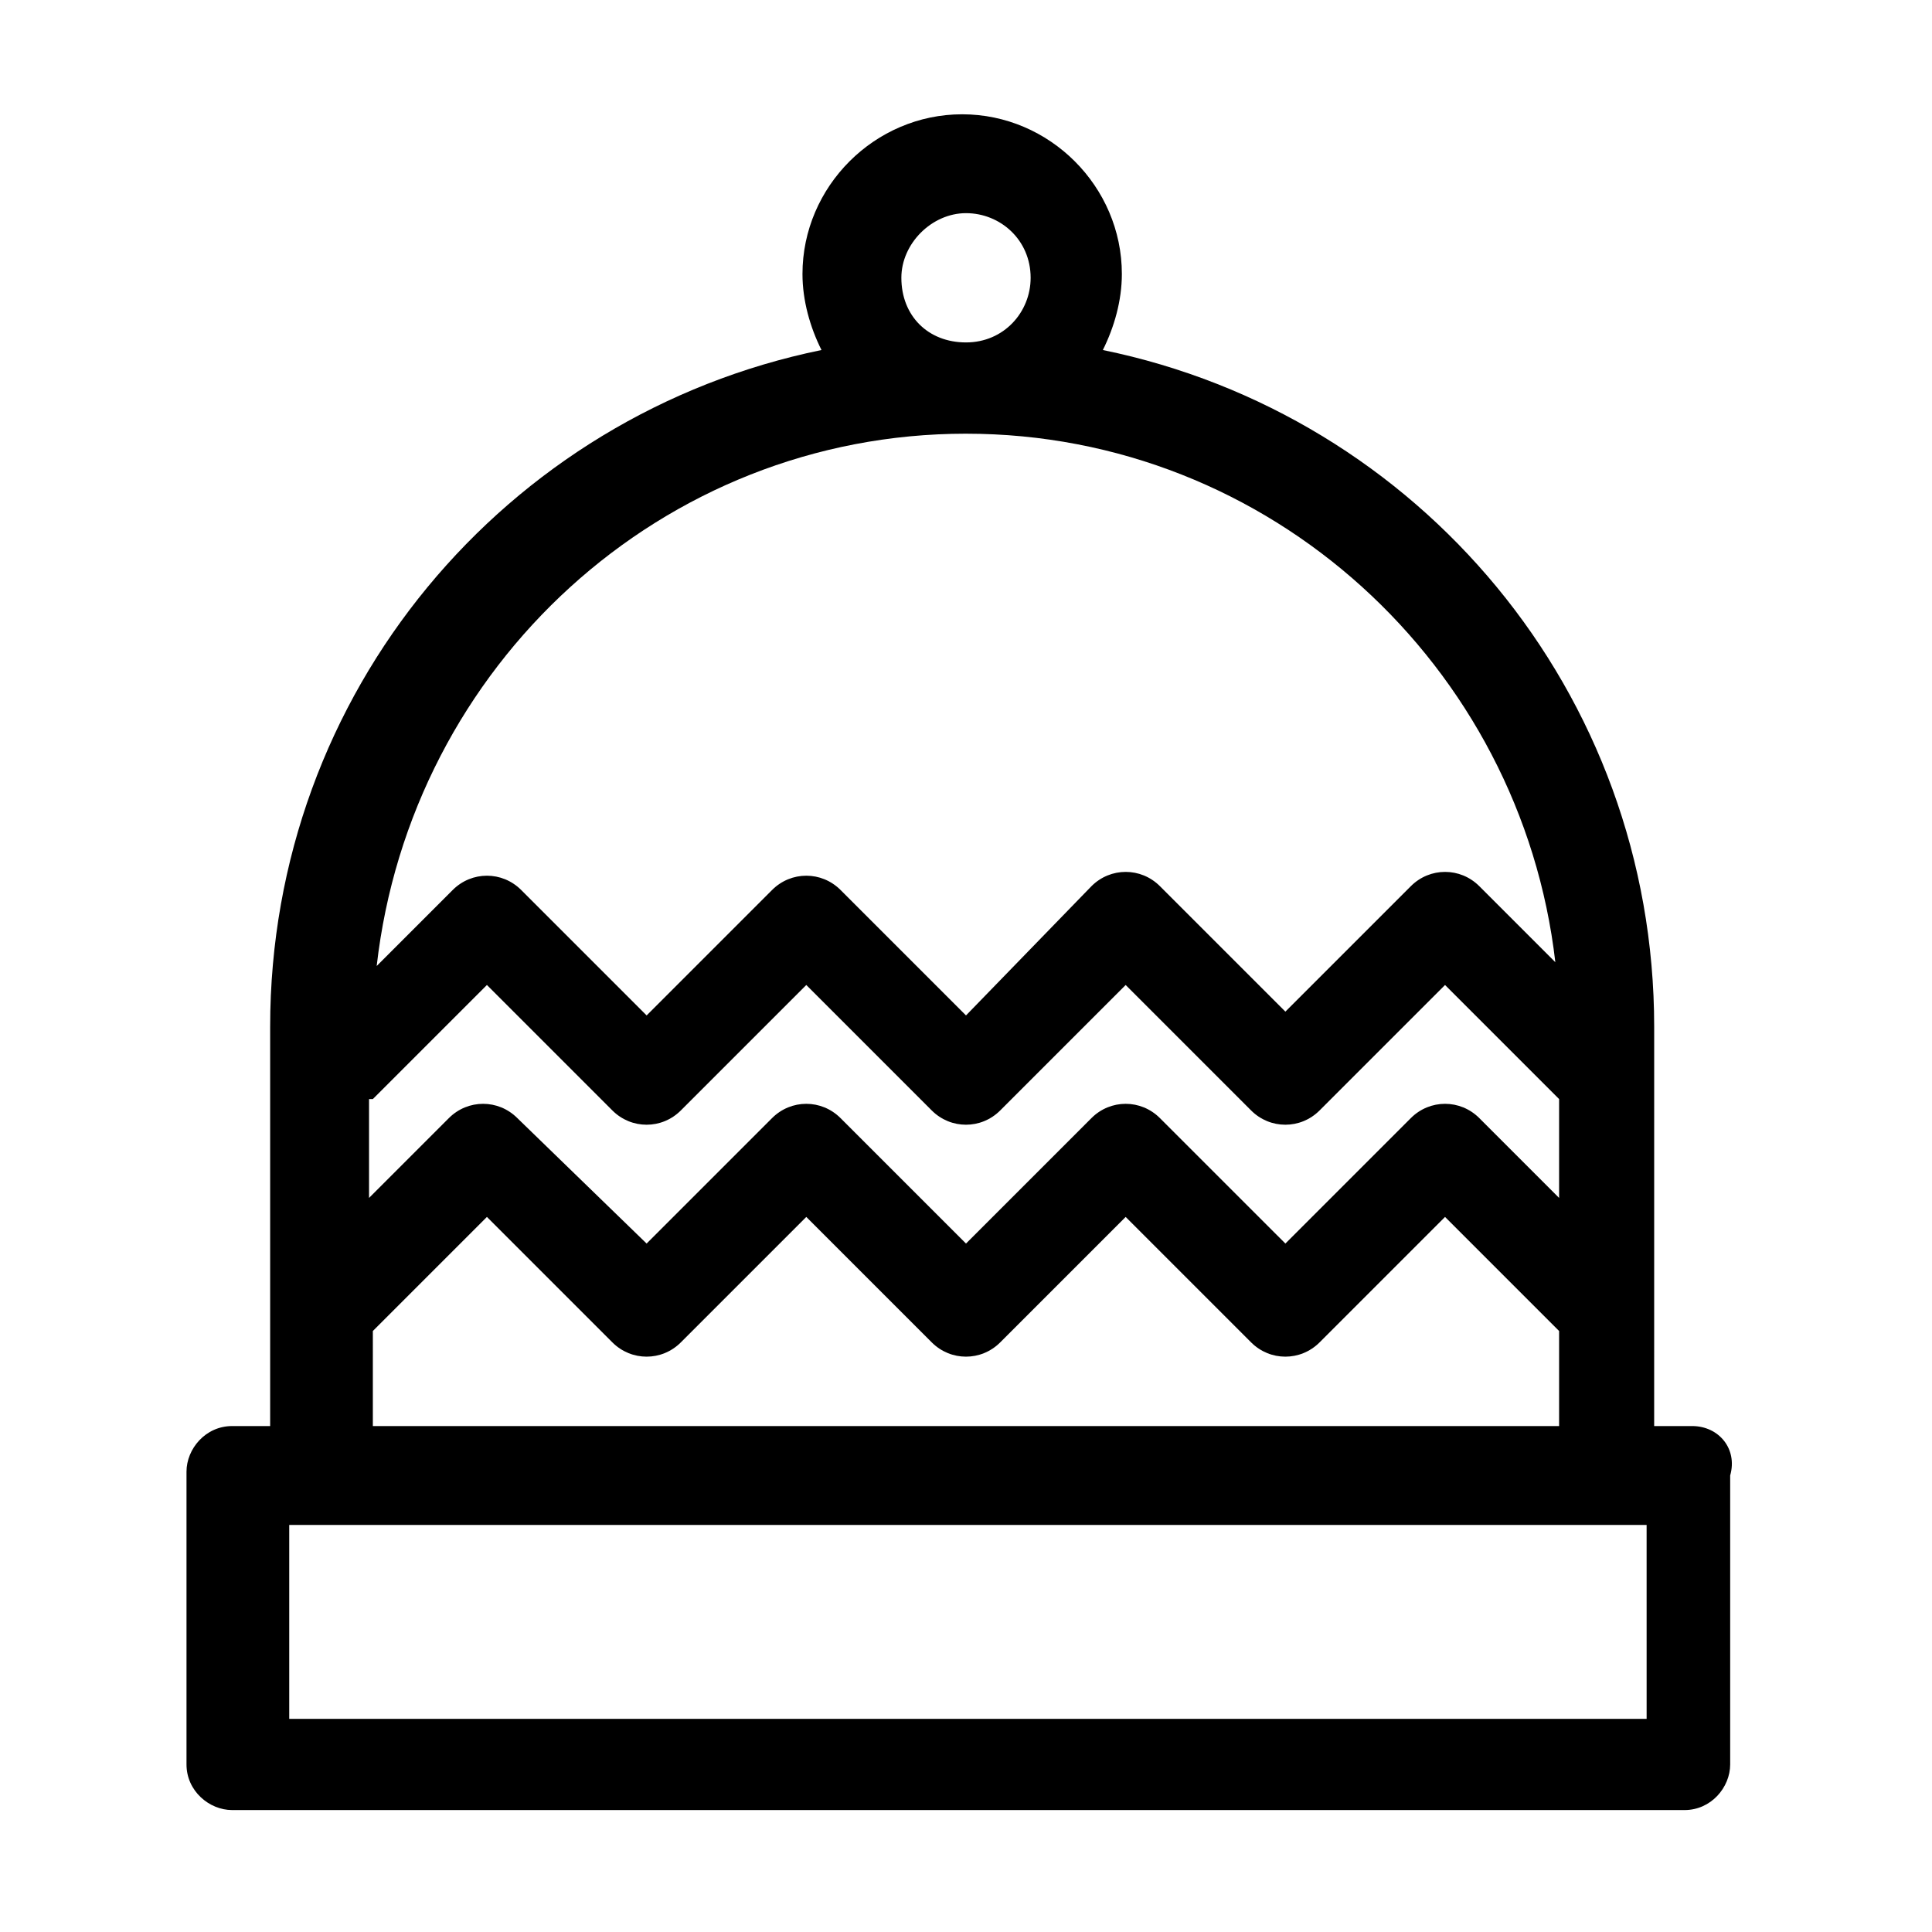
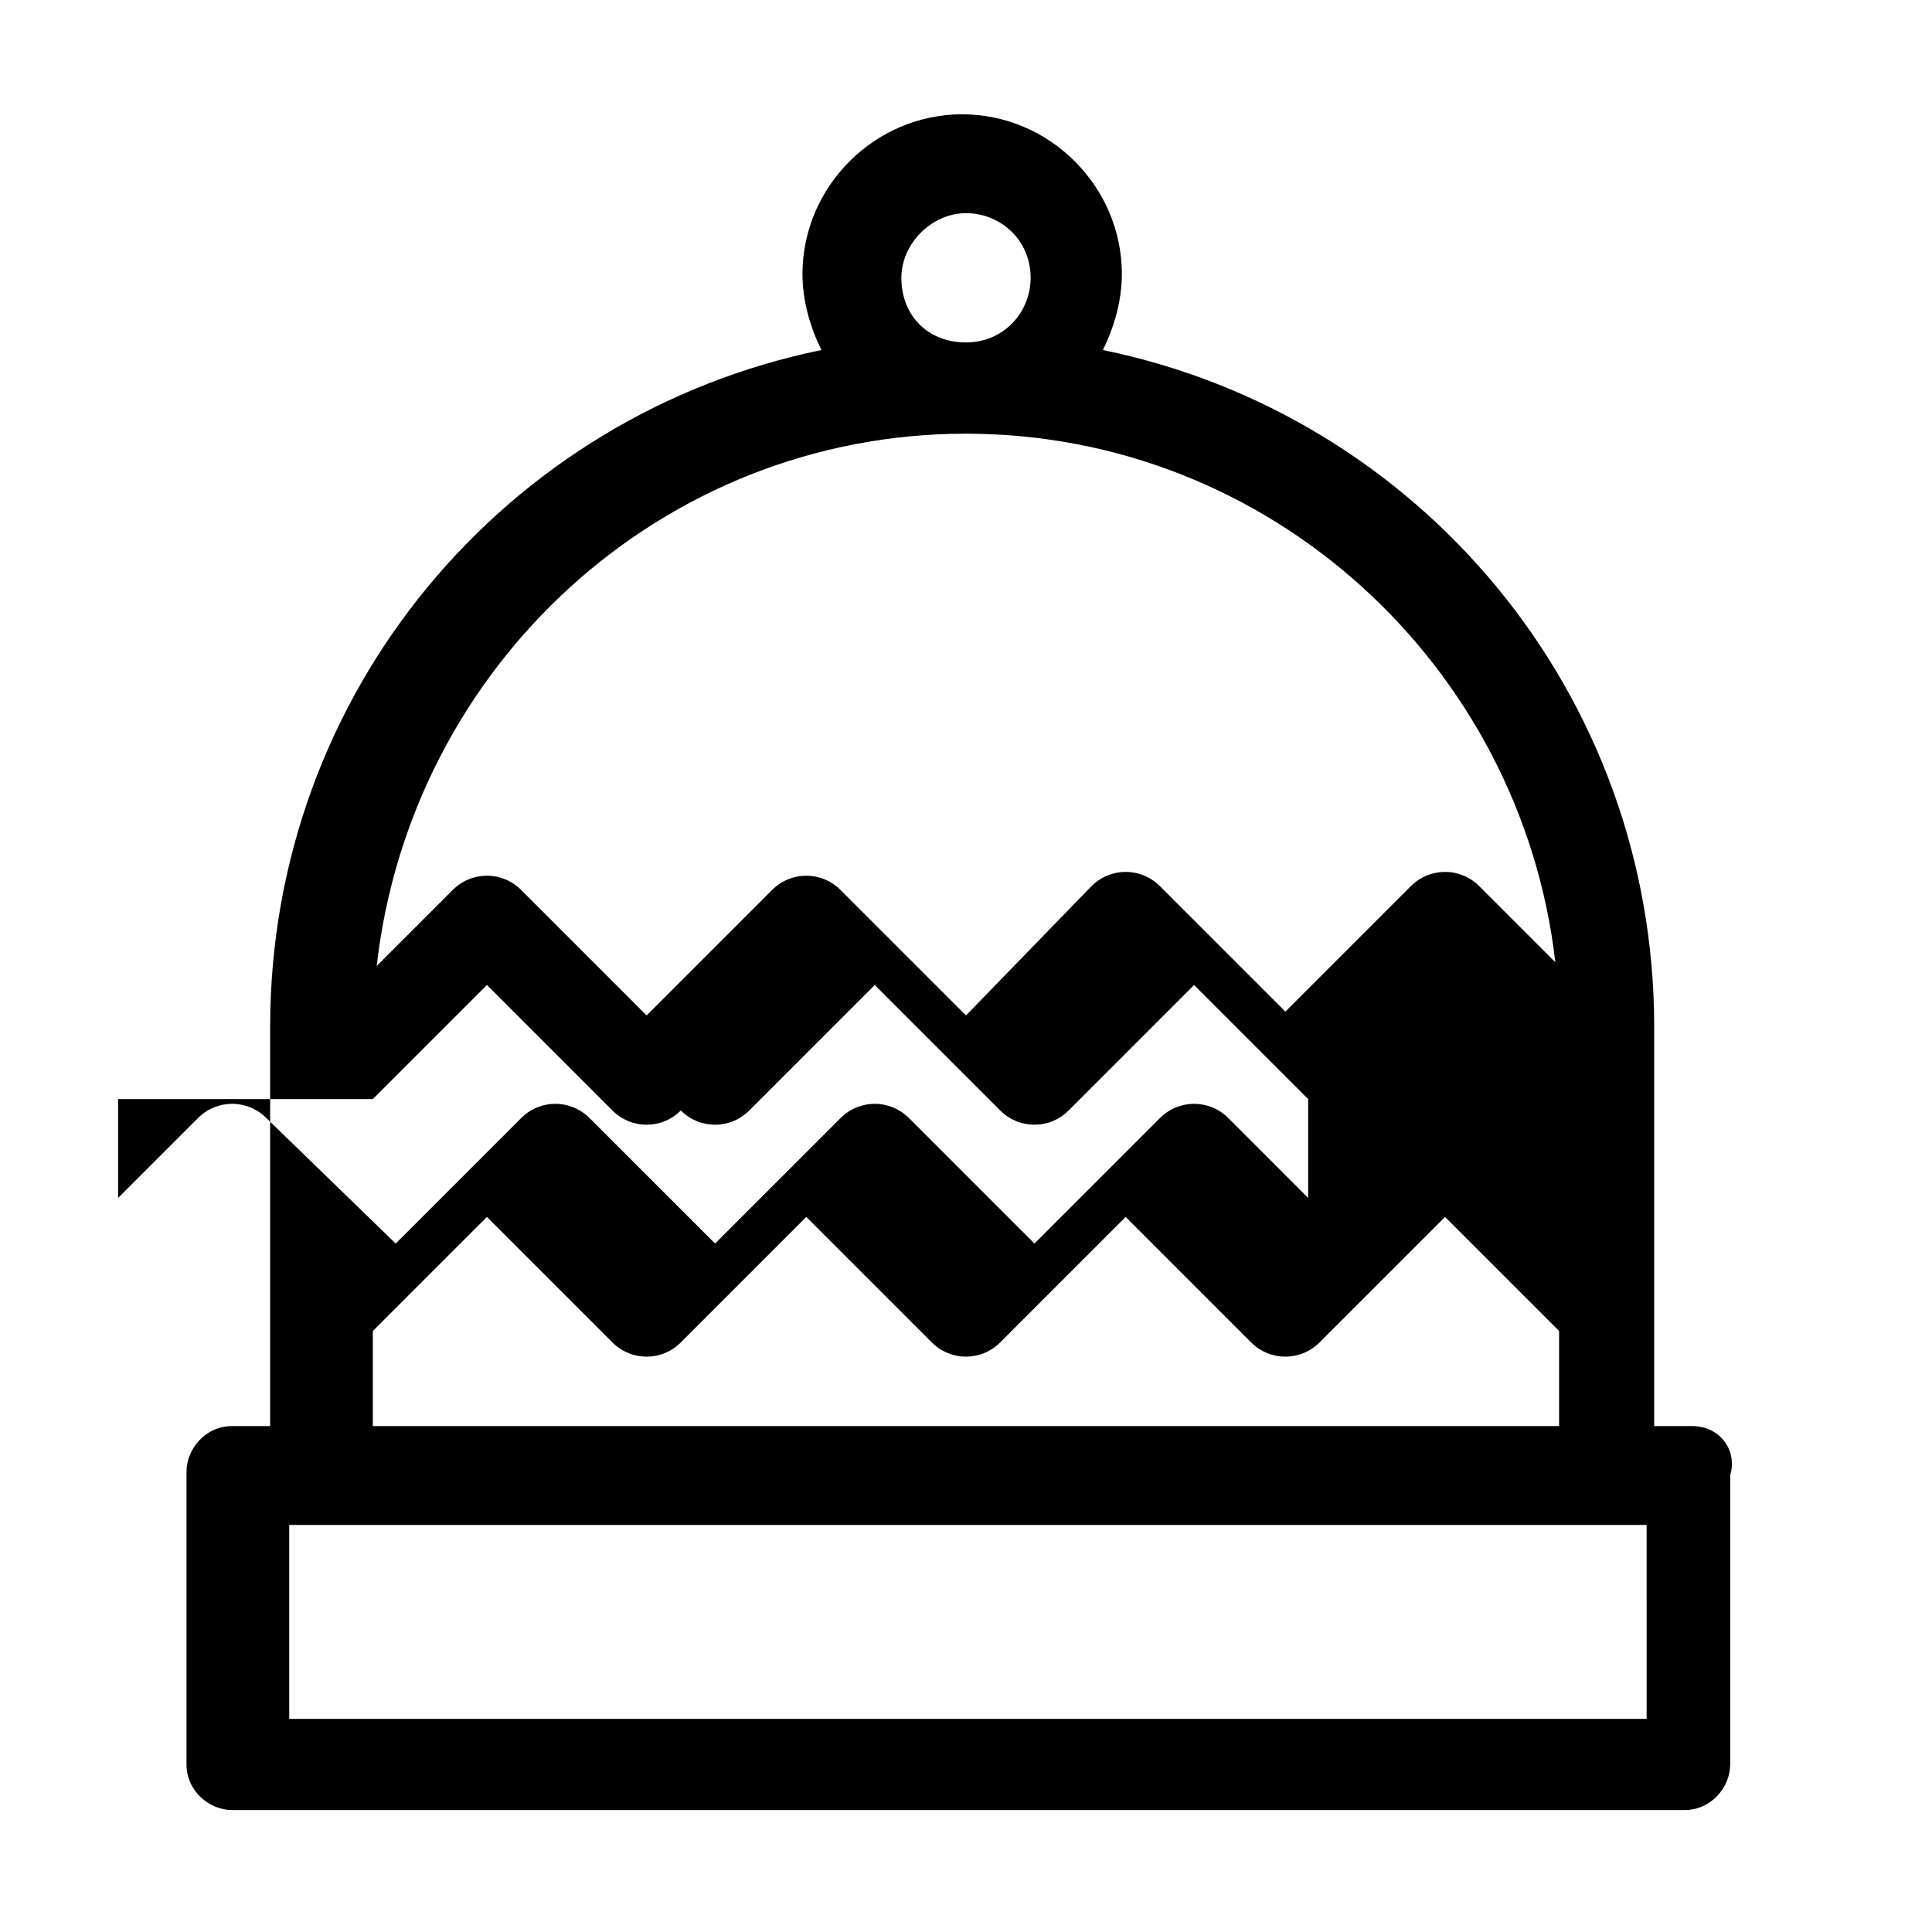
<svg xmlns="http://www.w3.org/2000/svg" fill="#000000" width="800px" height="800px" version="1.1" viewBox="144 144 512 512">
-   <path d="m592.45 521.92h-10.078l0.004-105.8c0-88.672-62.473-162.23-146.11-179.36 3.023-6.047 5.039-13.098 5.039-20.152 0-23.176-19.145-42.32-42.32-42.32-23.176 0-42.32 19.145-42.32 42.32 0 7.055 2.016 14.105 5.039 20.152-83.633 17.129-146.11 90.688-146.11 179.36v105.8h-10.078c-7.055 0-12.09 6.047-12.09 12.09v77.586c0 7.055 6.047 12.09 12.09 12.09h384.91c7.055 0 12.09-6.047 12.09-12.09v-76.578c2.019-7.055-3.019-13.098-10.074-13.098zm-192.45-321.43c9.07 0 17.129 7.055 17.129 17.129 0 9.07-7.055 17.129-17.129 17.129-10.078 0-17.129-7.055-17.129-17.129-0.004-9.066 8.059-17.129 17.129-17.129zm0 58.445c80.609 0 147.11 61.465 156.18 140.06l-20.152-20.152c-5.039-5.039-13.098-5.039-18.137 0l-33.25 33.25-33.25-33.25c-5.039-5.039-13.098-5.039-18.137 0l-33.254 34.258-33.25-33.25c-5.039-5.039-13.098-5.039-18.137 0l-33.25 33.25-33.25-33.25c-5.039-5.039-13.098-5.039-18.137 0l-20.152 20.152c9.062-79.602 75.566-141.07 156.18-141.07zm-157.19 176.33 30.23-30.23 33.25 33.25c5.039 5.039 13.098 5.039 18.137 0l33.25-33.25 33.25 33.25c5.039 5.039 13.098 5.039 18.137 0l33.25-33.25 33.25 33.25c5.039 5.039 13.098 5.039 18.137 0l33.25-33.25 30.23 30.23v26.199l-21.152-21.16c-5.039-5.039-13.098-5.039-18.137 0l-33.25 33.25-33.254-33.25c-5.039-5.039-13.098-5.039-18.137 0l-33.25 33.25-33.254-33.25c-5.039-5.039-13.098-5.039-18.137 0l-33.25 33.25-34.262-33.25c-5.039-5.039-13.098-5.039-18.137 0l-21.16 21.16v-26.199zm0 61.465 30.23-30.23 33.25 33.25c5.039 5.039 13.098 5.039 18.137 0l33.25-33.25 33.25 33.25c5.039 5.039 13.098 5.039 18.137 0l33.25-33.25 33.25 33.25c5.039 5.039 13.098 5.039 18.137 0l33.25-33.25 30.23 30.23v25.191h-314.37zm336.55 102.78h-358.71v-51.387h359.72l0.004 51.387z" />
+   <path d="m592.45 521.92h-10.078l0.004-105.8c0-88.672-62.473-162.23-146.11-179.36 3.023-6.047 5.039-13.098 5.039-20.152 0-23.176-19.145-42.32-42.32-42.32-23.176 0-42.32 19.145-42.32 42.32 0 7.055 2.016 14.105 5.039 20.152-83.633 17.129-146.11 90.688-146.11 179.36v105.8h-10.078c-7.055 0-12.09 6.047-12.09 12.09v77.586c0 7.055 6.047 12.09 12.09 12.09h384.91c7.055 0 12.09-6.047 12.09-12.09v-76.578c2.019-7.055-3.019-13.098-10.074-13.098zm-192.45-321.43c9.07 0 17.129 7.055 17.129 17.129 0 9.07-7.055 17.129-17.129 17.129-10.078 0-17.129-7.055-17.129-17.129-0.004-9.066 8.059-17.129 17.129-17.129zm0 58.445c80.609 0 147.11 61.465 156.18 140.06l-20.152-20.152c-5.039-5.039-13.098-5.039-18.137 0l-33.25 33.25-33.25-33.25c-5.039-5.039-13.098-5.039-18.137 0l-33.254 34.258-33.25-33.25c-5.039-5.039-13.098-5.039-18.137 0l-33.25 33.25-33.25-33.25c-5.039-5.039-13.098-5.039-18.137 0l-20.152 20.152c9.062-79.602 75.566-141.07 156.18-141.07zm-157.19 176.33 30.23-30.23 33.25 33.25c5.039 5.039 13.098 5.039 18.137 0c5.039 5.039 13.098 5.039 18.137 0l33.25-33.25 33.25 33.25c5.039 5.039 13.098 5.039 18.137 0l33.25-33.25 30.23 30.23v26.199l-21.152-21.16c-5.039-5.039-13.098-5.039-18.137 0l-33.25 33.25-33.254-33.25c-5.039-5.039-13.098-5.039-18.137 0l-33.25 33.25-33.254-33.25c-5.039-5.039-13.098-5.039-18.137 0l-33.25 33.25-34.262-33.25c-5.039-5.039-13.098-5.039-18.137 0l-21.16 21.16v-26.199zm0 61.465 30.23-30.23 33.25 33.25c5.039 5.039 13.098 5.039 18.137 0l33.25-33.25 33.25 33.25c5.039 5.039 13.098 5.039 18.137 0l33.25-33.25 33.25 33.25c5.039 5.039 13.098 5.039 18.137 0l33.25-33.25 30.23 30.23v25.191h-314.37zm336.55 102.78h-358.71v-51.387h359.72l0.004 51.387z" />
</svg>